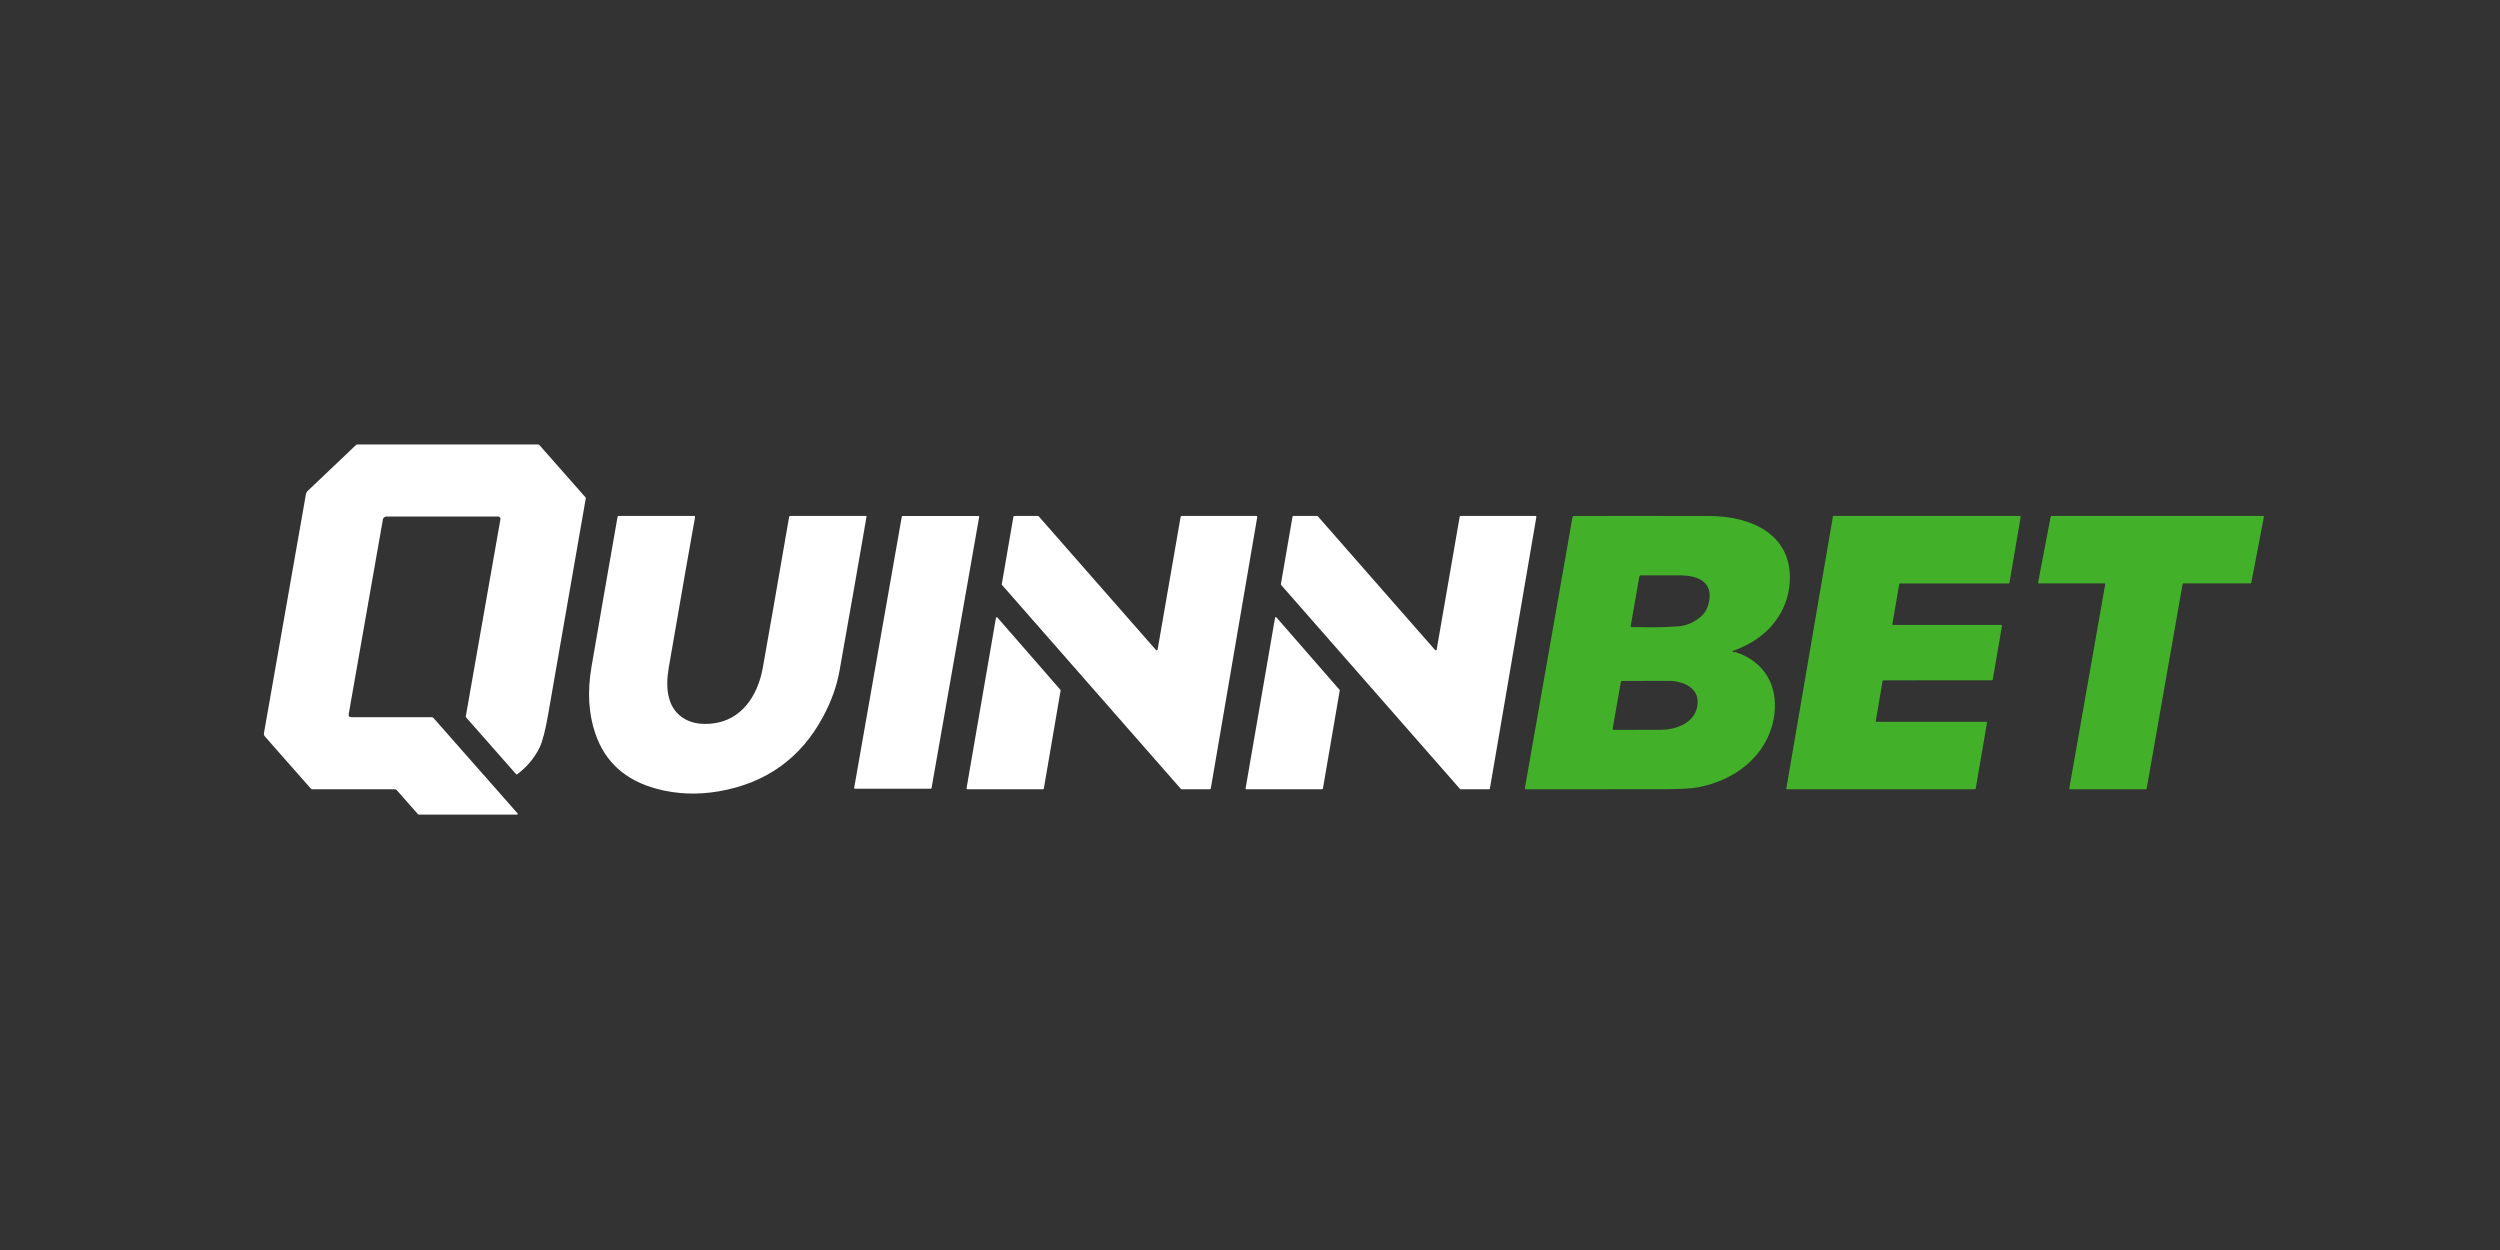
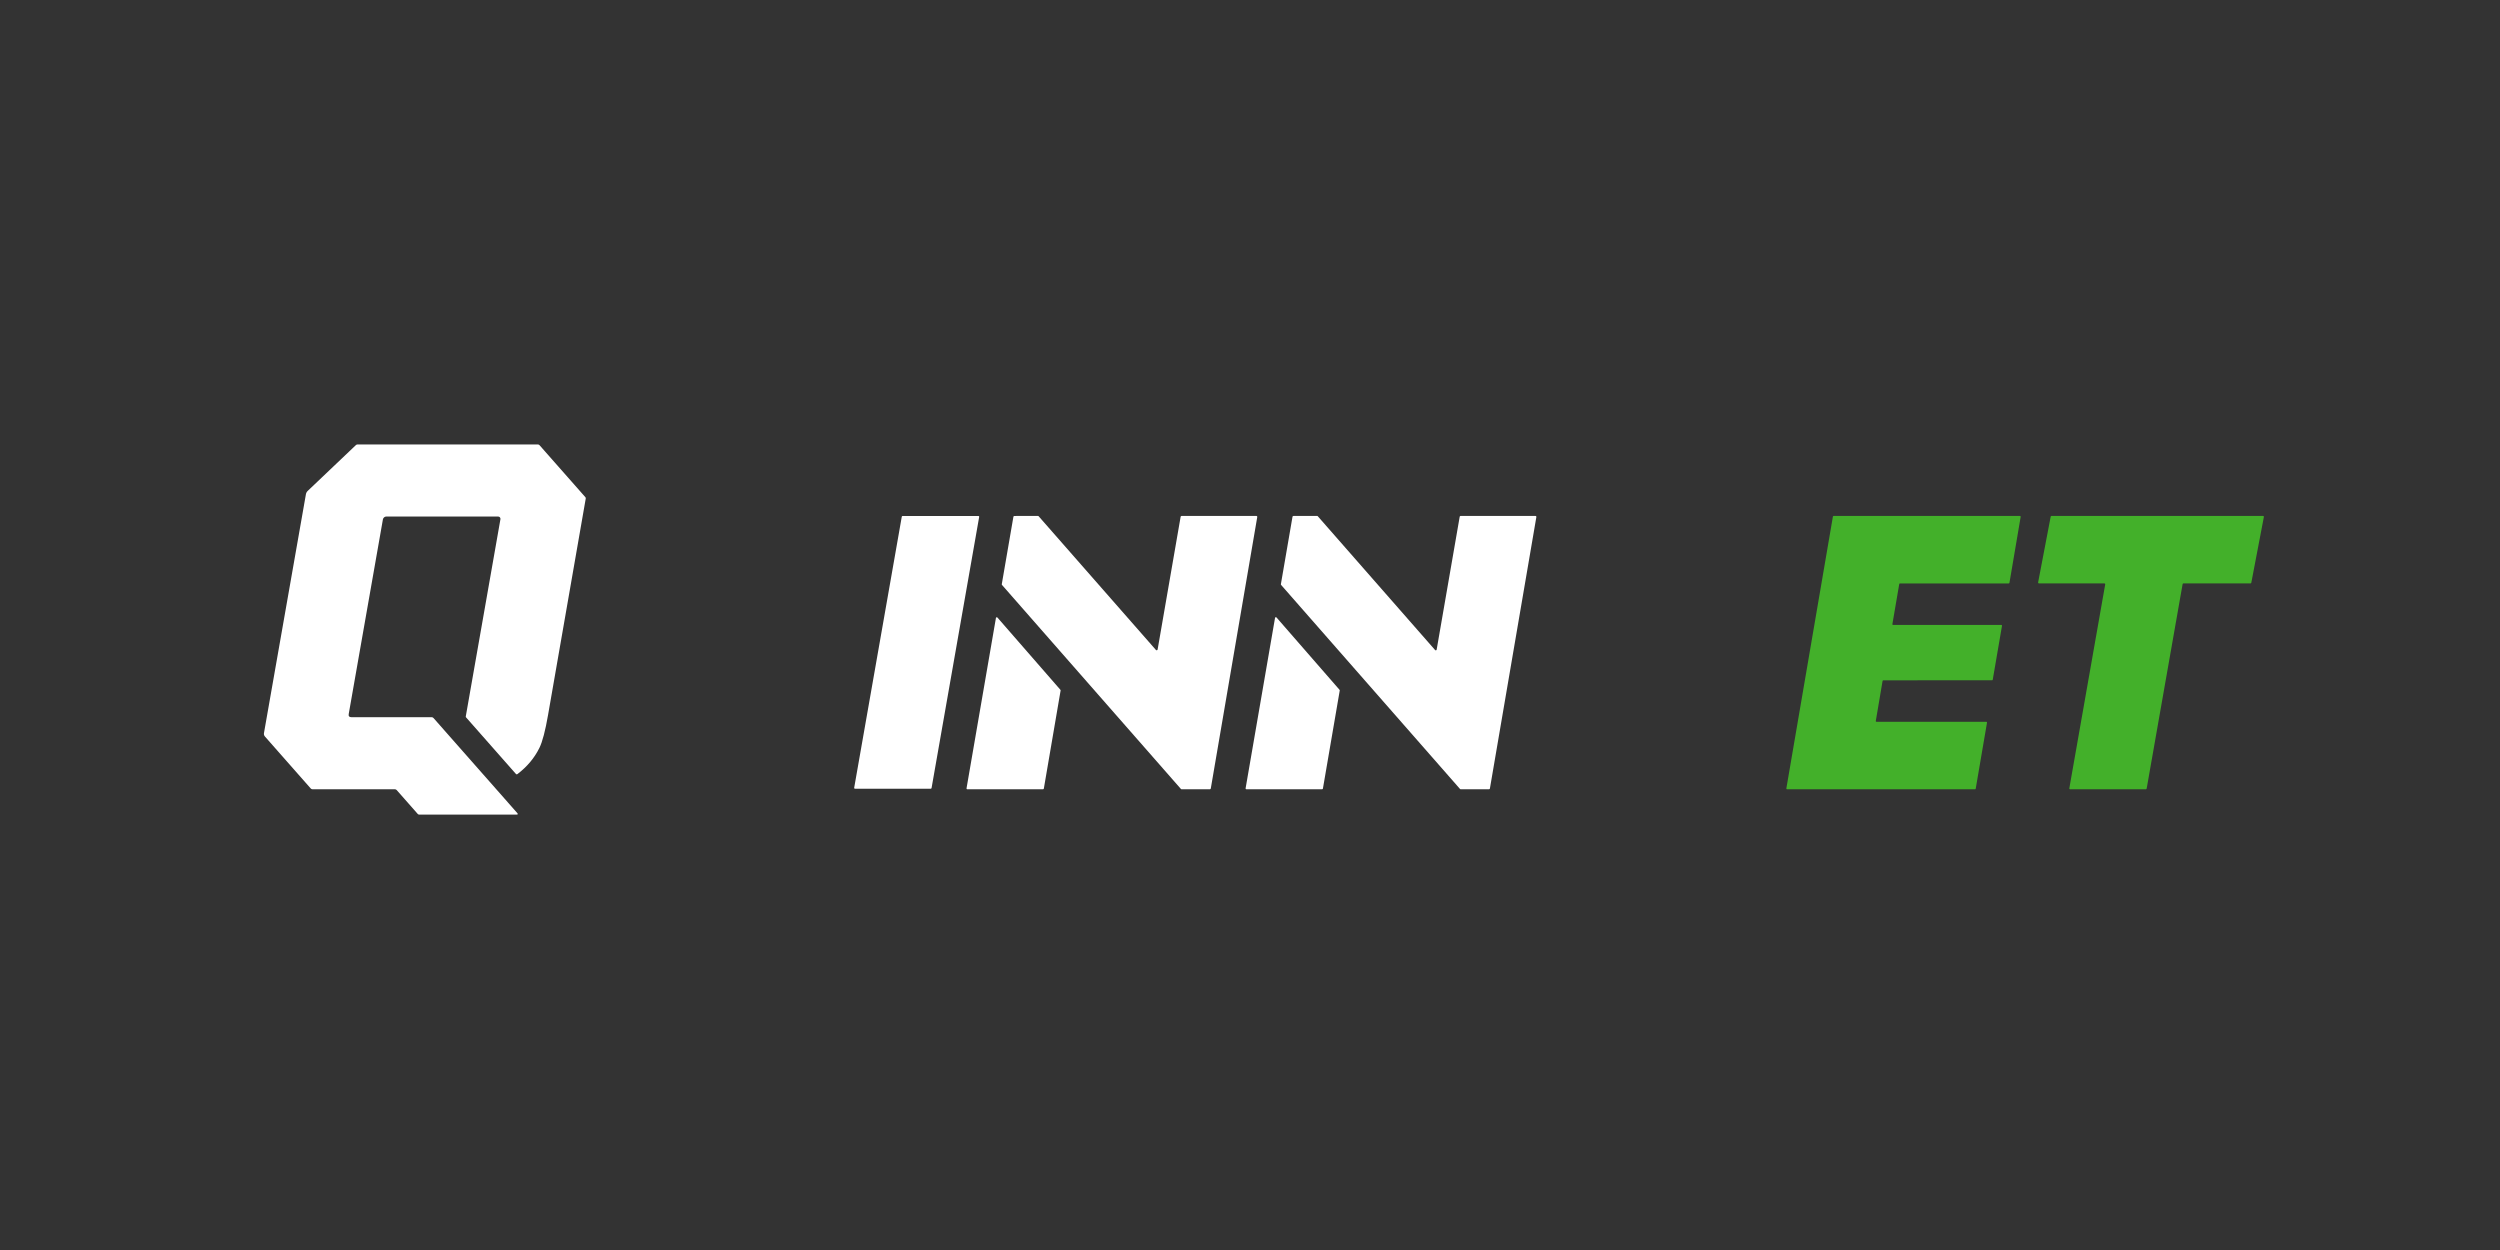
<svg xmlns="http://www.w3.org/2000/svg" fill="none" height="90" viewBox="0 0 180 90" width="180">
  <rect x="0" y="0" width="180" height="90" fill="#333333" stroke="none" />
  <g fill="#fff">
    <path d="m35.868 37.19h-8.051c-.059-0-.116.021-.162.059s-.076.091-.086.149l-2.461 14.009c-.028.154.036.231.193.231h5.776c.054 0 .1.021.136.061l6.028 6.838c.068.077.05.116-.053.116h-7.001c-.044 0-.081-.016-.11-.048l-1.511-1.715c-.036-.042-.083-.063-.138-.063h-5.93c-.05 0-.091-.018-.125-.055l-3.296-3.74c-.065-.074-.089-.16-.071-.257l3.019-17.188c.016-.093.062-.178.13-.242l3.467-3.296c.033-.032.072-.048.118-.048h12.983c.051 0 .093.019.126.058l3.298 3.741c.011.013.02.028.024.045s.005.034.002.05c-.901 5.184-1.805 10.376-2.712 15.573-.199 1.148-.407 1.941-.624 2.38-.355.723-.881 1.351-1.576 1.883-.043.033-.083.029-.12-.012l-3.587-4.07c-.008-.009-.013-.019-.017-.03-.003-.011-.004-.023-.002-.034l2.496-14.203c.004-.023.003-.047-.003-.07s-.018-.044-.034-.062-.035-.033-.057-.043c-.022-.01-.046-.015-.07-.015z" />
-     <path d="m50.026 37.337c-.204 1.098-.829 4.674-1.875 10.728-.246 1.427-.151 3.006 1.209 3.733.513.274 1.136.374 1.871.302 2.146-.209 3.33-1.994 3.693-4.032.442-2.48 1.072-6.092 1.89-10.837.01-.055.043-.083.1-.083h5.437c.006-0.0.012.001.017.004.005.002.01.006.014.01.004.004.007.01.008.015.002.006.002.011.001.017-.531 3.093-1.181 6.802-1.95 11.126-.193 1.084-.588 2.182-1.186 3.295-1.605 2.986-4.104 4.772-7.496 5.359-1.546.267-3.037.207-4.474-.179-2.246-.603-3.719-1.925-4.417-3.966-.493-1.437-.587-3.039-.282-4.808.604-3.519 1.231-7.125 1.88-10.817.003-.016.011-.03.024-.04.012-.01.028-.016.045-.016h5.445c.008 0 .016.002.024.005s.014.008.02.014c.006.006.01.013.013.021.003.008.004.016.004.024 0 .032-.005.074-.015.126z" />
    <path d="m61.501 56.72 3.428-19.521c.002-.013.009-.025.019-.034.01-.009.023-.014.037-.014h5.457c.009-0.0.017.002.025.005s.015.009.02.015c.006.006.01.014.012.022.002.008.003.017.001.025l-3.428 19.521c-.002.013-.009.025-.02.034s-.023.014-.037.014h-5.457c-.009 0-.017-.002-.025-.005-.008-.004-.015-.009-.02-.015-.005-.006-.01-.014-.012-.022-.002-.008-.003-.017-.001-.025z" />
    <path d="m83.349 46.763 1.657-9.559c.003-.016.011-.03.024-.041.013-.01.028-.016.044-.016h5.38c.01-0.0.02.002.029.006s.017.01.024.018.011.017.014.026c.003.01.003.02.001.03l-3.345 19.544c-.003.016-.011.03-.024.041-.013.01-.028.016-.044.016h-2.033c-.01 0-.019-.002-.028-.006-.009-.004-.017-.01-.023-.017l-12.88-14.688c-.007-.008-.012-.017-.015-.026s-.004-.02-.002-.03l.837-4.854c.003-.016.011-.03.024-.041.013-.01.028-.016.044-.016l1.699-.002c.01-0.0.019.002.028.006s.017.01.023.017l8.444 9.627c.009.01.02.018.032.021s.026.004.039 0c.013-.004.024-.011.033-.021s.014-.022.016-.035z" />
    <path d="m105.164 37.148h5.391c.009 0.0.018.002.027.006.008.004.016.01.022.017s.01.016.013.025c.002.009.002.019.001.028l-3.345 19.55c-.003.015-.011.029-.022.038-.012.01-.027.015-.043.015h-2.037c-.01 0-.019-.002-.027-.005-.009-.004-.017-.009-.023-.016l-12.882-14.692c-.006-.007-.011-.016-.013-.025-.003-.009-.003-.019-.002-.028l.837-4.859c.003-.015.011-.029.023-.038.012-.01.027-.015.042-.015l1.704-.002c.009-0.0.019.002.027.005s.016.009.023.016l8.447 9.635c.009.009.019.016.031.02.012.004.024.004.036 0s.022-.01.031-.019c.008-.009.013-.02.015-.033l1.659-9.572c.003-.015.011-.029.023-.038.012-.01.027-.015.042-.015z" />
  </g>
-   <path d="m124.764 46.939c.025.015.06.02.105.013.047-.008.092-.004.136.012 2.03.693 3.003 2.37 2.752 4.46-.231 1.92-1.446 3.502-3.119 4.416-.726.397-1.51.677-2.351.84-.484.093-1.307.141-2.468.144-3.244.007-6.564.007-9.96.002-.01-0-.02-.002-.029-.007s-.017-.01-.023-.018-.011-.017-.013-.026c-.003-.009-.003-.019-.002-.029l3.428-19.512c.01-.054.042-.081.096-.081 2.234-.008 5.493-.008 9.776 0 2.903.005 5.965 1.267 5.771 4.734-.061 1.085-.434 2.068-1.119 2.949-.687.882-1.677 1.56-2.971 2.033-.051.018-.054.041-.009.07zm-3.679-1.873c.483-.084.934-.299 1.353-.646.37-.305.586-.753.648-1.343.136-1.297-1.032-1.642-2.066-1.651-.524-.003-1.486-.003-2.888 0-.055 0-.088.027-.098.081l-.621 3.54c-.012.069.016.104.086.105 1.063.015 1.772.017 2.126.005.771-.025 1.258-.056 1.46-.091zm-4.868 7.486c1.754 0 2.886-.003 3.396-.008 1.143-.013 2.529-.543 2.617-1.903.072-1.136-1.067-1.607-2.046-1.619-.386-.004-1.514-.003-3.384.005-.057 0-.091.029-.101.086l-.583 3.318c-.014.081.019.121.101.121z" fill="#43b02a" />
  <path d="m136.304 44.994h7.787c.008-0.0.015.002.022.005s.014.008.019.014c.005.006.008.013.011.02.002.007.002.015.001.023l-.666 3.879c-.002.013-.008.024-.018.032s-.022.013-.035.013l-7.827.002c-.012-0-.025.004-.035.013-.009.008-.016.02-.018.032l-.488 2.881c-.001.008-.001.015.001.023.003.007.006.014.011.02.005.006.012.011.019.014s.014.005.022.005h7.9c.008-0.0.015.002.022.005.007.003.014.008.019.014.005.006.008.013.011.02.002.007.002.015.001.023l-.812 4.751c-.002.013-.009.024-.018.032-.01.008-.023.013-.035.013h-13.528c-.007 0-.015-.002-.022-.005-.007-.003-.014-.008-.019-.014-.005-.006-.008-.013-.011-.02-.002-.007-.002-.015-.001-.023l3.351-19.572c.002-.013.009-.024.018-.032.01-.008.023-.013.035-.013h13.413c.008-0.0.016.002.023.005.007.003.013.008.018.014.005.006.009.013.011.02s.003.015.001.023l-.807 4.751c-.002.013-.008.024-.018.032-.01.008-.022.013-.035.013h-7.83c-.012-0-.025.004-.035.013-.009.008-.016.02-.018.032l-.493 2.883c-.001.008-.001.015.001.023.003.007.006.014.011.02.005.006.012.011.019.014.007.003.014.005.022.005z" fill="#43b02a" />
  <path d="m151.517 42.005-4.716-.002c-.009 0-.017-.002-.025-.006-.007-.004-.014-.009-.02-.016-.005-.007-.009-.015-.011-.023s-.002-.017 0-.025l.905-4.739c.002-.013.009-.025.02-.033.01-.009.023-.013.036-.013h15.236c.009 0.0.017.002.025.006s.015.009.02.016.009.014.011.023c.002.008.003.017.001.025l-.905 4.741c-.003.013-.01.025-.02.033-.01.009-.023.013-.037.013h-4.832c-.014 0-.027.005-.037.014s-.017.021-.02.034l-2.588 14.725c-.003.013-.01.025-.02.034s-.023.014-.037.014h-5.453c-.009 0-.017-.002-.025-.005-.008-.004-.015-.009-.021-.015-.005-.006-.009-.014-.011-.022-.003-.008-.003-.017-.002-.025l2.584-14.685c.002-.008.001-.017-.001-.025-.002-.008-.006-.016-.012-.022-.005-.006-.012-.012-.02-.015-.008-.004-.016-.005-.025-.005z" fill="#43b02a" />
  <path d="m76.364 49.716-1.207 7.059c-.002.014-.01.027-.021.037-.011.009-.025.015-.039.015l-5.445.002c-.009 0-.018-.002-.026-.005-.008-.004-.015-.009-.021-.016-.006-.007-.01-.015-.013-.024-.002-.009-.003-.018-.001-.027l2.117-12.265c.002-.011.007-.022.015-.03.008-.009.018-.015.029-.018s.023-.003.034 0c.011.003.021.009.029.018l4.535 5.204c.006.007.01.015.013.023s.003.018.002.027z" fill="#fff" />
  <path d="m96.461 49.719-1.211 7.058c-.002.014-.009.026-.02.035s-.024.014-.038.014l-5.449.002c-.009 0-.018-.002-.025-.005-.008-.004-.015-.009-.021-.016-.006-.007-.01-.015-.012-.023-.002-.008-.003-.017-.001-.026l2.119-12.27c.002-.011.007-.022.014-.031.007-.009.017-.015.029-.018.011-.003.023-.003.034 0.0.011.003.021.01.028.018l4.54 5.211c.006.007.01.015.012.023s.003.018.001.026z" fill="#fff" />
</svg>